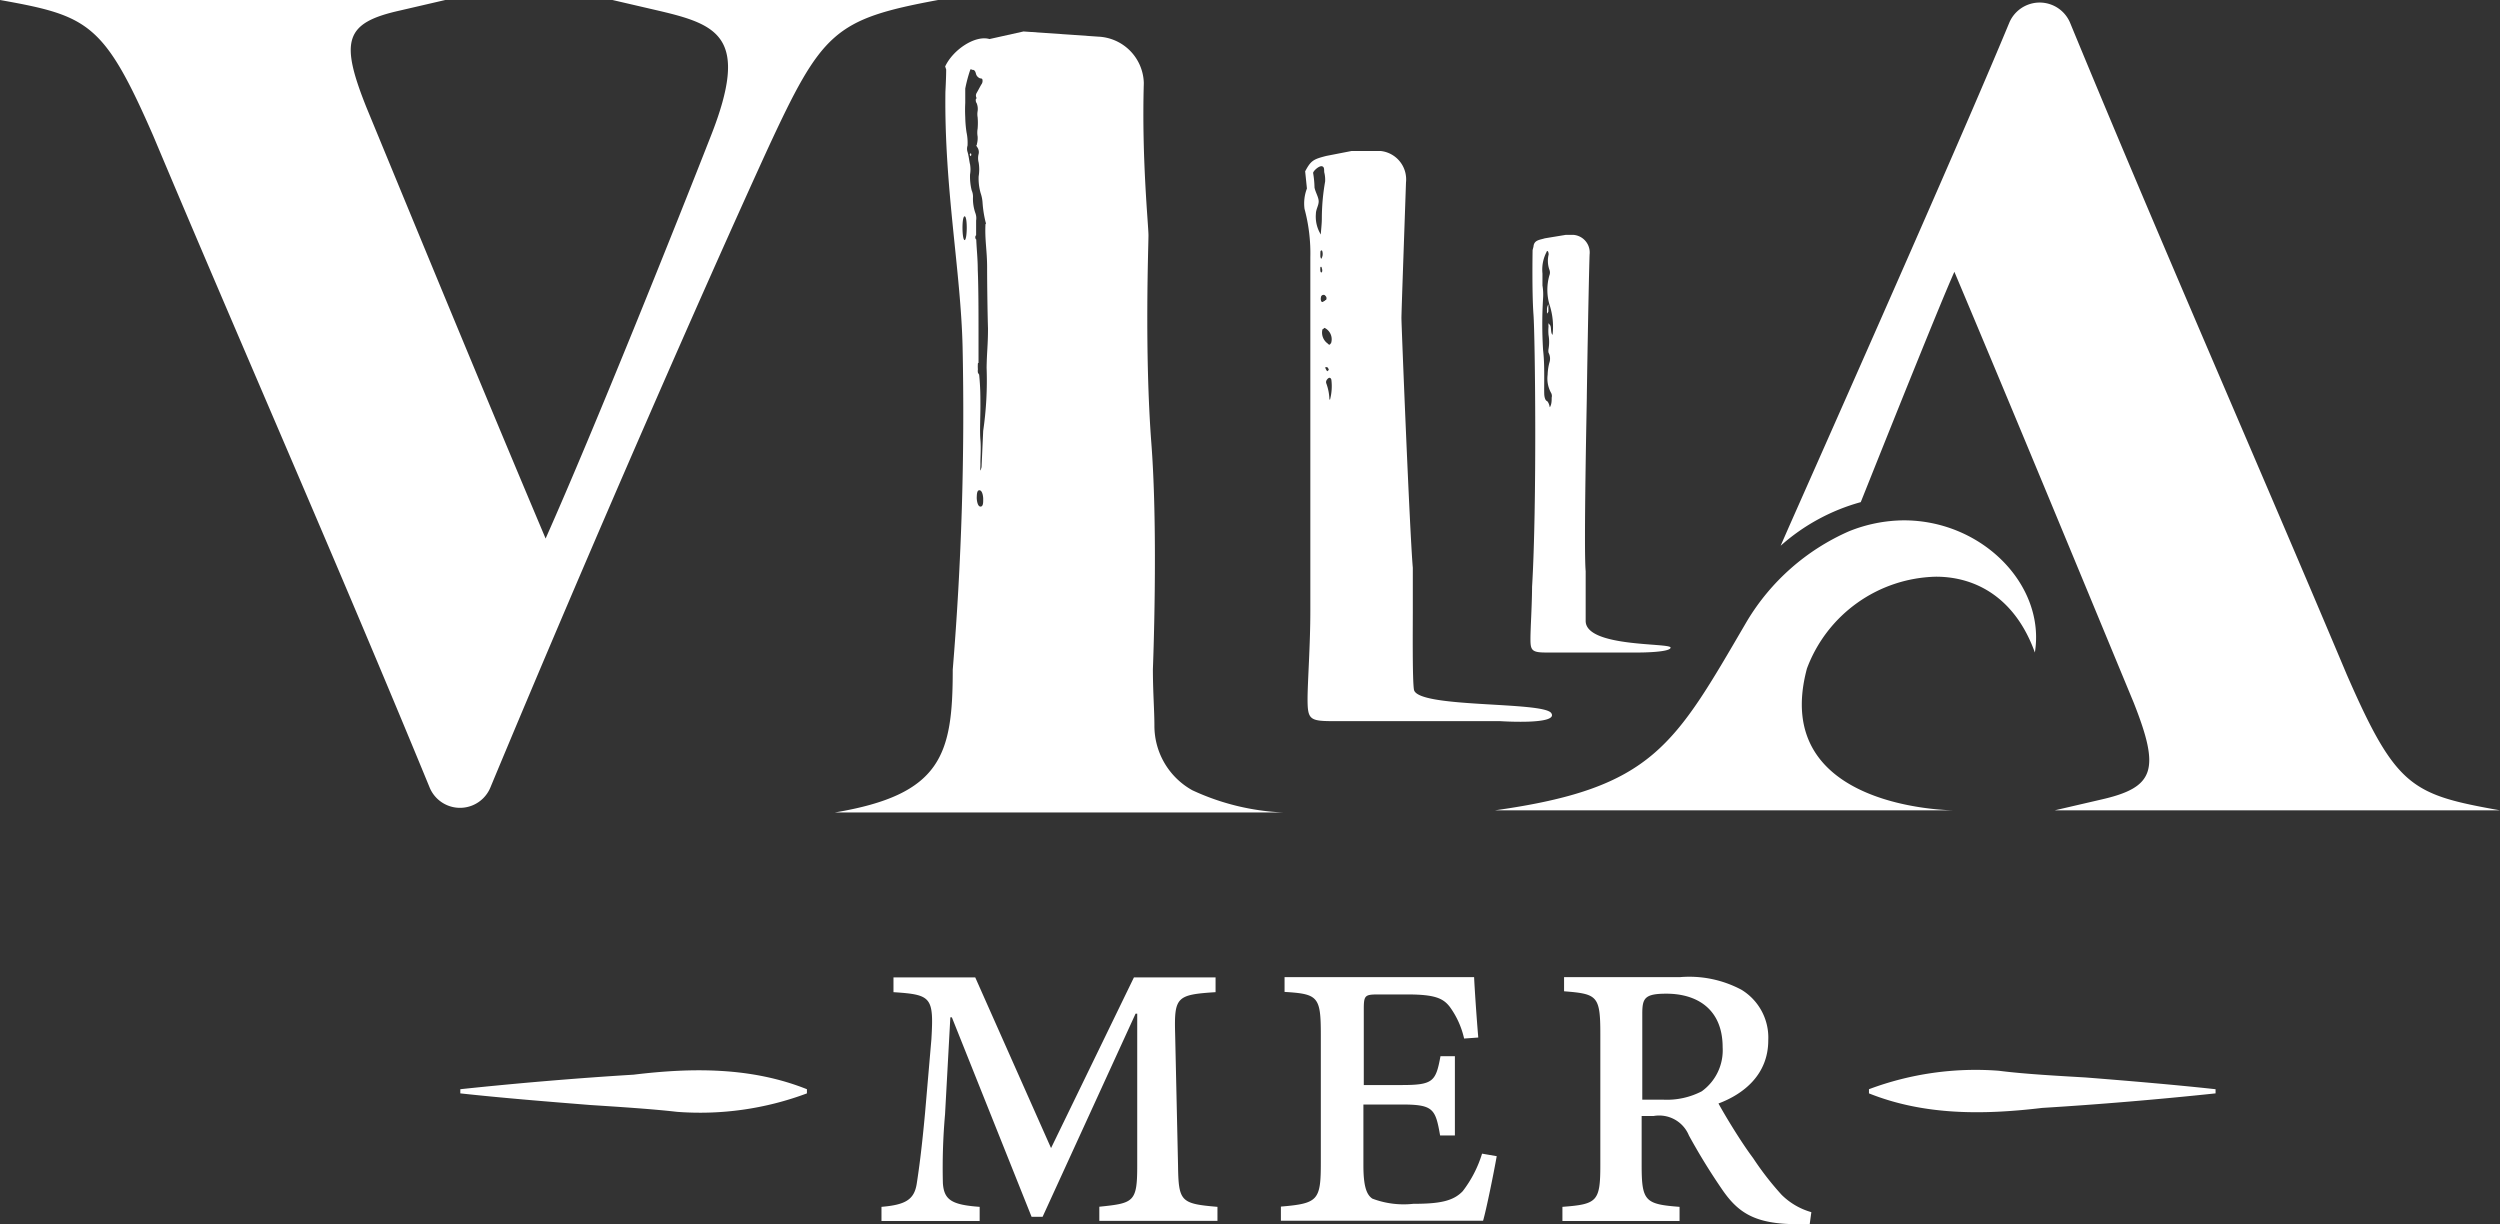
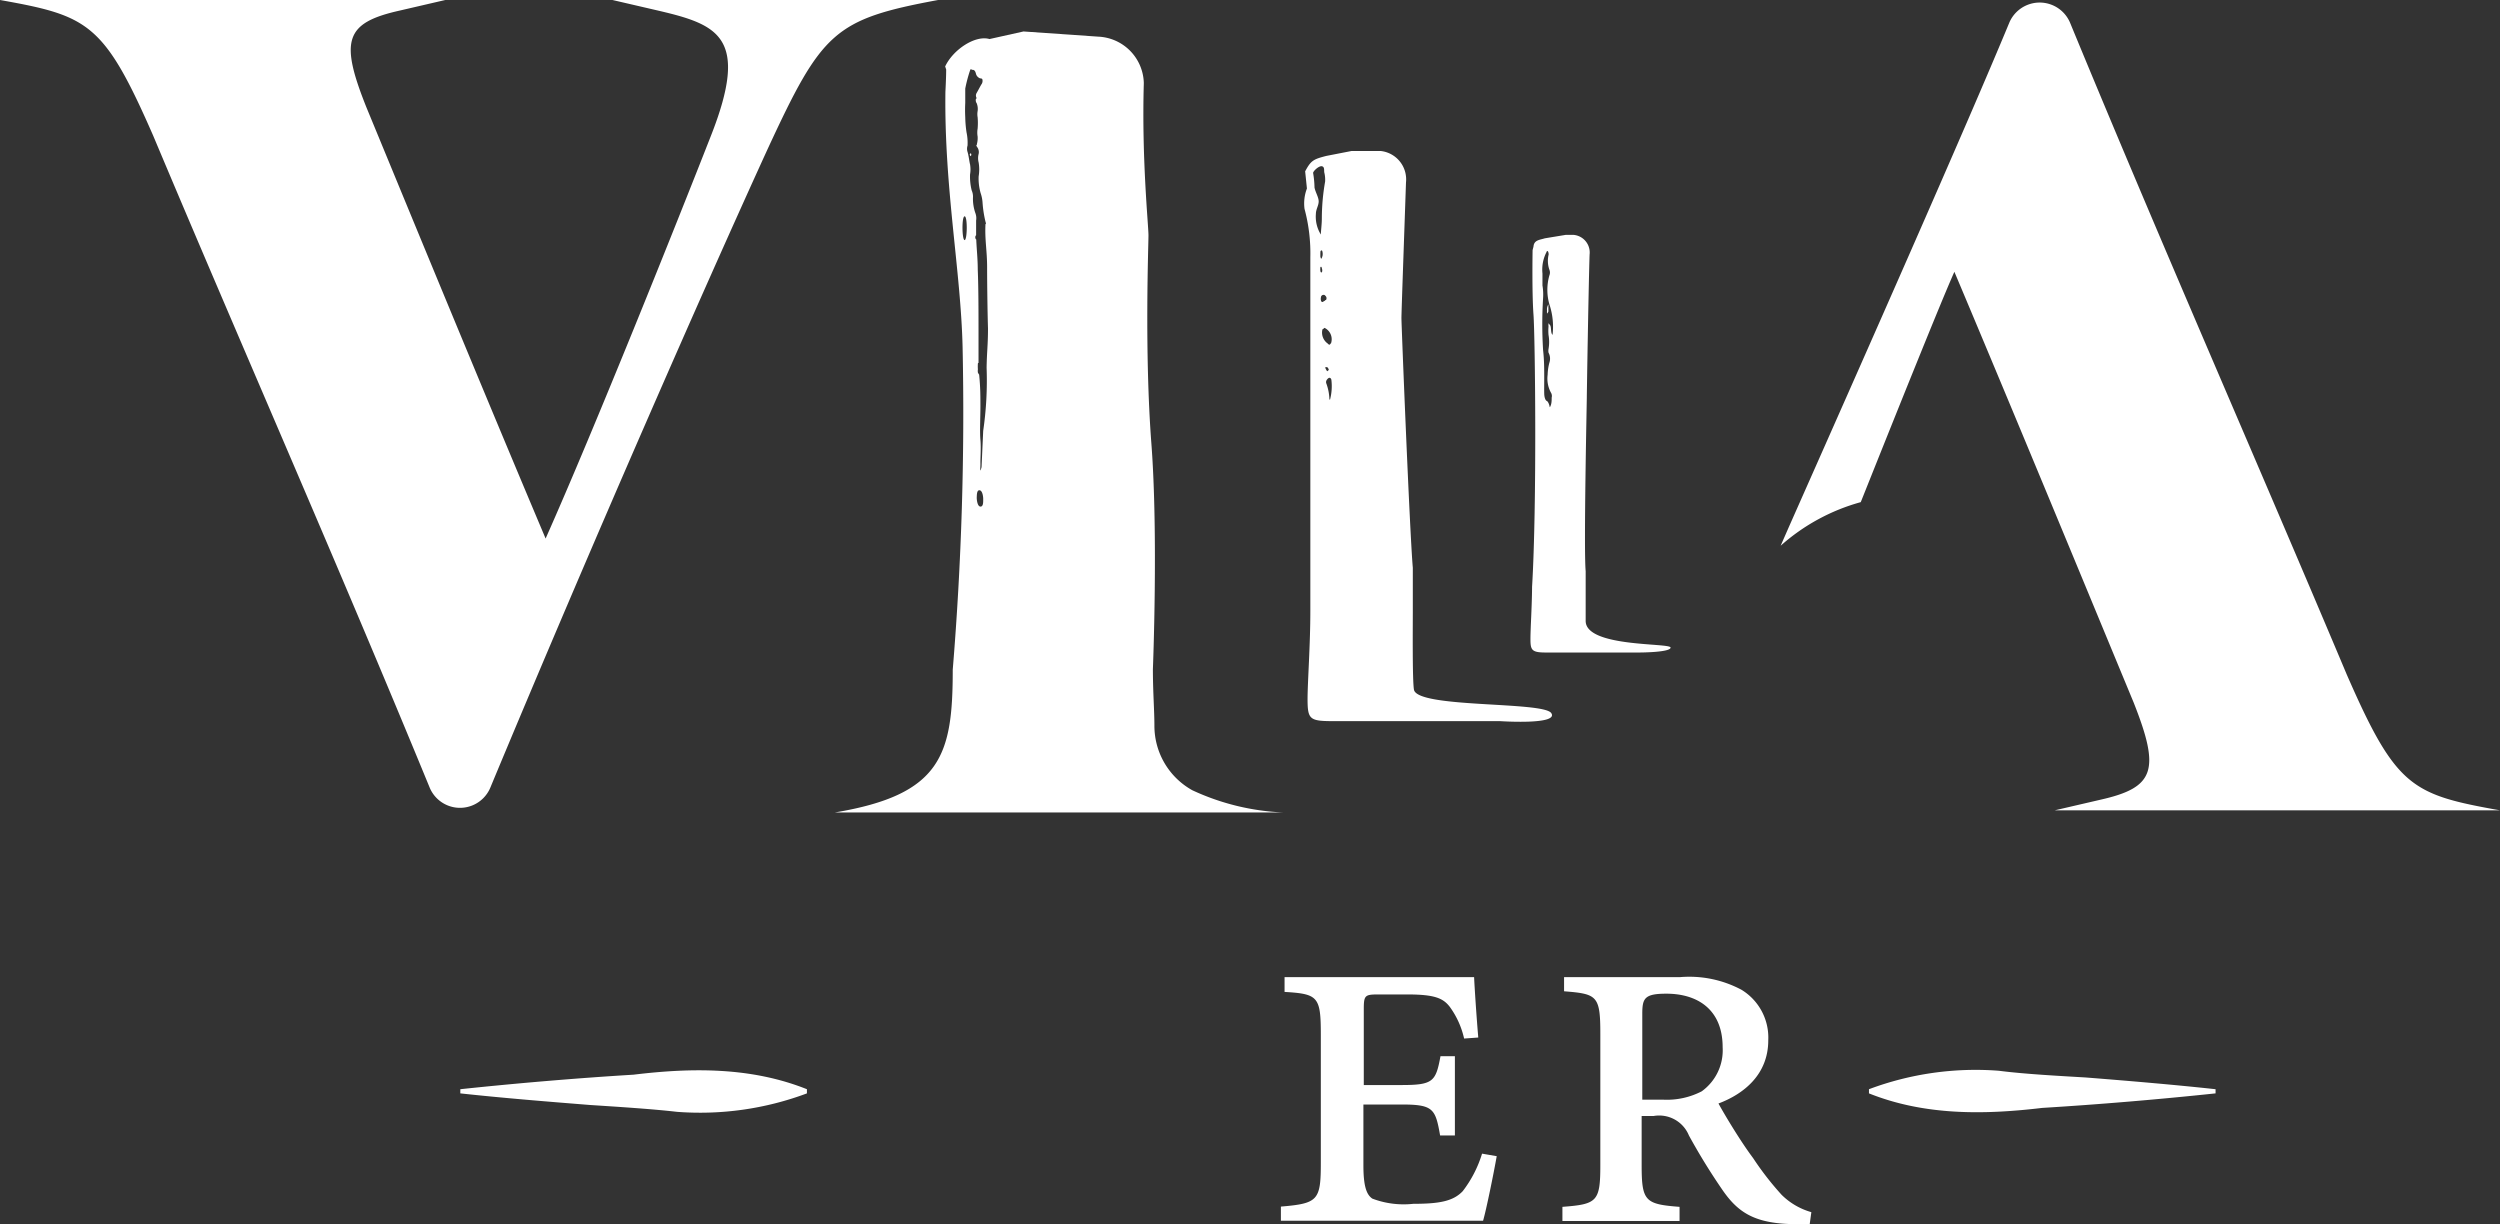
<svg xmlns="http://www.w3.org/2000/svg" id="Laag_1" data-name="Laag 1" viewBox="0 0 197.85 96.88">
  <rect x="0" y="0" width="197.85" height="96.88" fill="#333333" stroke="none" />
  <defs>
    <style>.cls-1{fill:#ffffff;}</style>
  </defs>
  <path class="cls-1" d="M50.14,85.05c-4.45.27-9.3.68-13.71,1.15v.33c3.3.36,7,.66,10.28.92,2,.13,4.88.31,6.86.54a24.1,24.1,0,0,0,10.29-1.46V86.2C59.45,84.44,54.76,84.49,50.14,85.05Z" />
  <path class="cls-1" d="M158.19,84.74a24.05,24.05,0,0,0-10.28,1.46v.33c4.4,1.76,9.1,1.7,13.71,1.15,4.45-.27,9.3-.68,13.72-1.15V86.2c-3.3-.36-7-.67-10.29-.93C163,85.15,160.18,85,158.19,84.74Z" />
-   <path class="cls-1" d="M93.23,92.23,93,81.8c-.08-2.91.13-3.08,3.2-3.28V77.35H89.74L83.18,90.86l-6-13.51H70.71v1.17c3,.2,3.2.37,3,3.74l-.5,5.81c-.25,2.71-.46,4.33-.66,5.61s-.92,1.67-2.79,1.83v1.12h7.77V95.51c-2.2-.16-2.82-.54-2.91-1.87a48.16,48.16,0,0,1,.17-5.44l.42-7.69h.12L81.64,96.3h.87l7.36-16.08H90l0,12c0,2.91-.25,3-3,3.28v1.12h9.35V95.51C93.44,95.26,93.27,95.1,93.23,92.23Z" />
  <path class="cls-1" d="M115.76,94.27c-.75.79-1.83,1-3.91,1a7,7,0,0,1-3.24-.41c-.5-.33-.71-1.08-.71-2.66V87.41h3c2.53,0,2.7.33,3.07,2.45h1.17V83.59H114c-.37,2-.58,2.28-3.07,2.28h-3v-6c0-1.12.09-1.17,1.21-1.17h2.2c2.2,0,2.87.29,3.41,1a6.79,6.79,0,0,1,1.12,2.49l1.12-.08c-.16-1.91-.29-3.95-.33-4.78h-15v1.17c2.66.16,2.87.37,2.87,3.4V92c0,3-.21,3.24-3.16,3.49v1.12h16c.25-.83.87-3.9,1.08-5.11l-1.16-.2A9.34,9.34,0,0,1,115.76,94.27Z" />
  <path class="cls-1" d="M138.74,91.65c-1-1.33-2.29-3.49-2.74-4.32,2-.75,3.94-2.29,3.94-5a4.43,4.43,0,0,0-2.12-4,8.78,8.78,0,0,0-4.86-1h-9.18v1.12c2.62.21,2.87.34,2.87,3.37V92.19c0,2.91-.25,3.11-3,3.32v1.12h9.27V95.51c-2.74-.21-3-.45-3-3.32V88.32h.95a2.54,2.54,0,0,1,2.79,1.54,49.83,49.83,0,0,0,2.66,4.32c1.24,1.79,2.57,2.7,5.9,2.7h1l.13-.95A5.45,5.45,0,0,1,141,94.56,23.55,23.55,0,0,1,138.74,91.65Zm-4.07-5.28a6,6,0,0,1-3,.66h-1.7V80.26c0-1.25.16-1.62,1.91-1.62,2.41,0,4.45,1.21,4.45,4.24A4,4,0,0,1,134.67,86.37Z" />
  <path class="cls-1" d="M48.47,0l3.62.84c4.74,1.11,7.25,2.08,4.18,9.89-2.78,7.1-9.19,23.12-13.09,31.89C38.3,31.06,33.71,19.92,29,8.5,26.88,3.2,27.3,1.81,31.62.84L35.24,0H0C7,1.25,8.22,1.81,12.12,10.73,19.17,27.5,26.7,44.57,34,62.32a2.6,2.6,0,0,0,4.81,0C47,42.65,55.71,22.82,60.73,11.84,65.05,2.51,66,1.53,74.24,0Z" />
  <path class="cls-1" d="M154.67,21.51c4.87,11.56,9.47,22.7,14.2,34.12,2.09,5.3,1.68,6.69-2.64,7.66l-3.62.84h35.24c-7-1.25-8.22-1.81-12.12-10.73-7.06-16.77-14.58-33.84-21.9-51.59a2.61,2.61,0,0,0-4.82,0c-3.35,8.09-11.61,26.75-17.45,39.92l-.64,1.46a15.86,15.86,0,0,1,6.34-3.45C150.18,32.43,153.63,23.83,154.67,21.51Z" />
-   <path class="cls-1" d="M76.84,13a.3.3,0,0,0,0,.1s0,0,0-.05,0-.08,0-.09S76.84,13,76.84,13Z" />
+   <path class="cls-1" d="M76.84,13a.3.3,0,0,0,0,.1s0,0,0-.05,0-.08,0-.09S76.84,13,76.84,13" />
  <path class="cls-1" d="M94.36,62.54a5.83,5.83,0,0,1-3-5.1c0-1.21-.12-2.67-.12-4.48,0,0,.43-10.63-.12-17.86s-.23-15.65-.23-16.47-.54-6-.37-12v-.1a3.77,3.77,0,0,0-3.61-3.63L81,2.49l-2.69.6c-1.13-.33-2.89.84-3.51,2.17l.08.24c0,.14,0,.59-.06,1.76-.1,7.61,1.22,14.16,1.36,20.22A247.89,247.89,0,0,1,75.4,53c0,6.75-.89,9.89-9.34,11.3H101.6A18.9,18.9,0,0,1,94.36,62.54ZM76.34,19c-.21,0-.24-1.88,0-1.88S76.55,19,76.34,19Zm1.47,20.58c0,.19,0,.53-.23.51s-.29-.56-.28-.74,0-.58.23-.55S77.82,39.34,77.81,39.53ZM78.19,26c0,1.31-.09,1.82-.11,3.1a27.68,27.68,0,0,1-.27,5l-.13,2.87c-.16.61-.08,0-.09-.31s.06-1.18,0-1.85,0-1.77,0-2.63,0-1.51-.1-2.53v0l0,0s-.08-.11-.1-.17a.87.87,0,0,1,0-.25,3.24,3.24,0,0,1,0-.46.05.05,0,0,1,.05-.05c0-.76,0-1.58,0-2.5,0-1.31,0-3.47-.06-4.87,0-.86-.09-1.63-.12-2.4-.06,0-.09-.18-.07-.23a.29.29,0,0,1,.06-.11c0-.38,0-.76,0-1.16a1.15,1.15,0,0,0-.06-.59A3.45,3.45,0,0,1,77,15.66a1.23,1.23,0,0,0-.1-.59,4.46,4.46,0,0,1-.13-1.27,2.24,2.24,0,0,0,0-.78c-.07-.3-.11-.72-.2-1a.81.81,0,0,1,0-.49,3.94,3.94,0,0,0-.08-1.06,9.24,9.24,0,0,1-.1-1.19,10.84,10.84,0,0,1,0-1.14c0-.38,0-.74,0-1.13a11.52,11.52,0,0,1,.35-1.35c.1-.31.09-.13.25-.13s.22.19.25.32a.52.52,0,0,0,.26.32c.11.07.23,0,.25.14a.46.46,0,0,1-.09.38c-.1.17-.27.5-.37.67a.39.39,0,0,0,0,.4h0c.07,0,0,.1,0,0h0c-.07,0-.11.26,0,.4a1.2,1.2,0,0,1,.08.63,1.39,1.39,0,0,0,0,.49,5.35,5.35,0,0,1,0,.9,1.87,1.87,0,0,0,0,.63,1.88,1.88,0,0,1-.06.6c0,.16-.1,0,0,.2a.67.67,0,0,1,.14.57,1.35,1.35,0,0,0,0,.68,3.32,3.32,0,0,1,0,1.1,4.19,4.19,0,0,0,.16,1.33,2.85,2.85,0,0,1,.15.76,9,9,0,0,0,.23,1.49c.08.24,0,.16,0,.21-.06,1.25.13,2.08.13,3.41S78.15,24.68,78.19,26Z" />
  <path class="cls-1" d="M76.85,12.16s0-.05-.07,0,0,.13,0,.16,0,.06.07,0A.18.18,0,0,0,76.85,12.16Z" />
  <path class="cls-1" d="M103.24,16.53a13.54,13.54,0,0,1,.46,3.84v28c0,2.63-.21,5.49-.22,6.9,0,1.65.14,1.8,2,1.8H118.7s4.68.32,4.07-.63-10.61-.38-10.87-1.86c-.13-.78-.09-5-.09-6.21V44.93c-.24-2.7-.9-19.22-.9-19.75s.23-6.86.36-10.74a2.26,2.26,0,0,0-2-2.49h-2.31l-2,.39c-1,.26-1.21.35-1.67,1.22l.14,1.36A3.3,3.3,0,0,0,103.24,16.53Zm1.26,4.94a1.1,1.1,0,0,1,0-.35s.08,0,.08,0a1.55,1.55,0,0,1,.06.23.53.53,0,0,1,0,.12C104.61,21.59,104.53,21.6,104.5,21.47Zm0-1.08a3.85,3.85,0,0,1,0-.48s0-.06.07-.09.09.1.1.16a1,1,0,0,1,0,.24,1.87,1.87,0,0,1-.07.22s-.06.06-.07,0A.15.15,0,0,1,104.55,20.39Zm.71,11.23a4,4,0,0,0-.24-1.26.3.3,0,0,1,0-.24.49.49,0,0,1,.16-.19c.1-.08.23,0,.24.17A4.17,4.17,0,0,1,105.26,31.62Zm-.39-2.54c.1,0,.19-.06.24,0a.35.35,0,0,1,.1.2s-.13.11-.13.1A1.4,1.4,0,0,1,104.87,29.08Zm.46-1.89c0,.11-.11.12-.2,0a1.06,1.06,0,0,1-.42-1.13c.06,0,.14-.12.17-.11A1,1,0,0,1,105.33,27.19Zm-.39-3.45c0,.06-.12.09-.18.14s-.16,0-.17-.11a.5.5,0,0,1,0-.24c0-.11.11-.22.26-.19a.16.16,0,0,1,.09.07A.25.25,0,0,1,104.94,23.74Zm-.35-10.59c.3,0,.24.28.26.48a2.41,2.41,0,0,1,.07.74,17,17,0,0,0-.26,2.93c0,.42-.06.84-.08,1.26a2.68,2.68,0,0,1-.39-1.64c0-.36.23-.67.22-1s-.26-.71-.33-1.08a7.58,7.58,0,0,0-.11-1.15C103.92,13.55,104.33,13.15,104.59,13.15Z" />
  <path class="cls-1" d="M122.34,51.64h7.36s2.51,0,2.51-.39-6.72,0-6.72-2.11c0-.76,0-2.2,0-2.94v-1c-.16-1.69.09-13.39.09-13.72s.14-8.9.22-11.33a1.4,1.4,0,0,0-1.25-1.56h-.65l-1.64.27c-.41.13-.86.13-.9.66l-.07.27s-.06,3.35.07,5.11.28,15-.11,21.52V46.2c0,1.65-.13,3.49-.13,4.37S121.22,51.64,122.34,51.64Zm-.27-29c0-.31,0-.66,0-1a3,3,0,0,1,.32-1.69c0-.06.08-.1.11-.07a.55.55,0,0,1,.06.26,2.13,2.13,0,0,0,.06,1.21.6.6,0,0,1,0,.44,4.17,4.17,0,0,0,0,2.3h0a5.59,5.59,0,0,1,.25,2.41c-.17-.14-.08-.61-.2-.77l-.12-.15a1.28,1.28,0,0,0,0,.27,3.61,3.61,0,0,0,0,.66,3.18,3.18,0,0,1,0,1.11.86.86,0,0,0,0,.29,1,1,0,0,1,.06.82,4.26,4.26,0,0,0-.13.93,2.33,2.33,0,0,0,.26,1.41.51.51,0,0,1,.06.4c0,.21,0,.43-.08.63s-.07.12-.1,0-.11-.33-.21-.37-.19-.26-.2-.57,0-.77,0-1.16c0-.77,0-1.52-.09-2.29a33.32,33.32,0,0,1,0-4.12A4.4,4.4,0,0,0,122.07,22.59Z" />
  <path class="cls-1" d="M122.54,24.65c0-.19,0-.38,0-.56a.73.73,0,0,0-.11.46,2.51,2.51,0,0,0,0,.27A.49.49,0,0,0,122.54,24.65Z" />
-   <path class="cls-1" d="M118.31,64.13h36.36S140,64.13,143,52.91a11.17,11.17,0,0,1,10.21-7.27c3.21,0,6.29,1.72,7.83,6,.86-5.32-4.15-10.45-10.35-10.46a11.77,11.77,0,0,0-4.37.87,17.7,17.7,0,0,0-8.06,7.1h0C132.5,59,130.87,62.37,118.31,64.13Z" />
</svg>